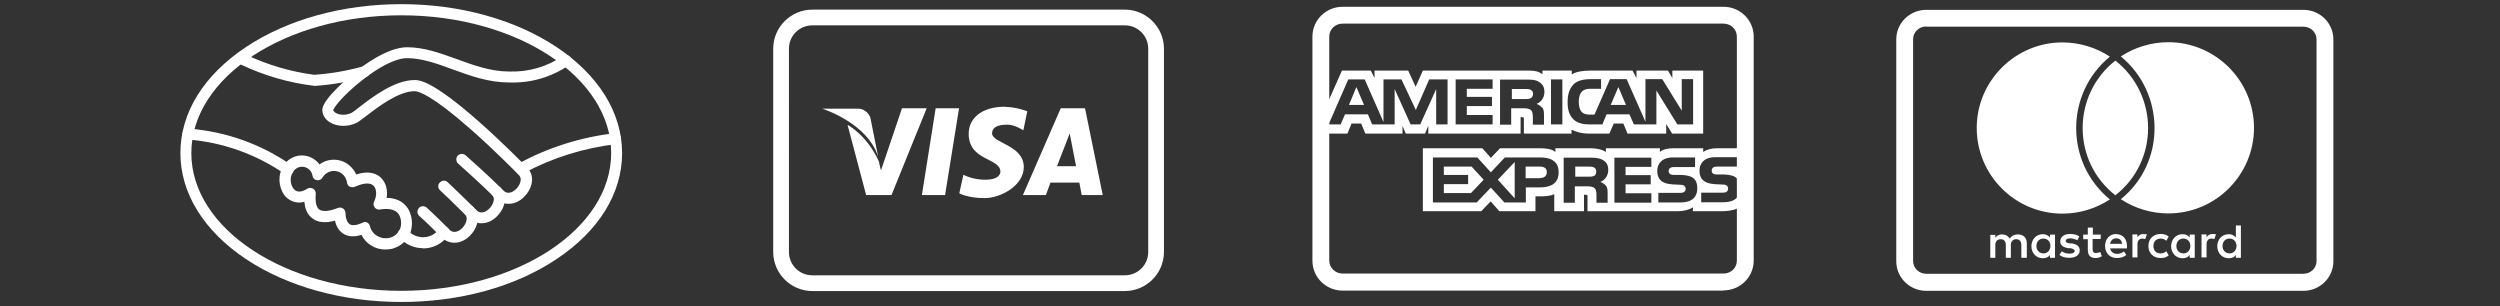
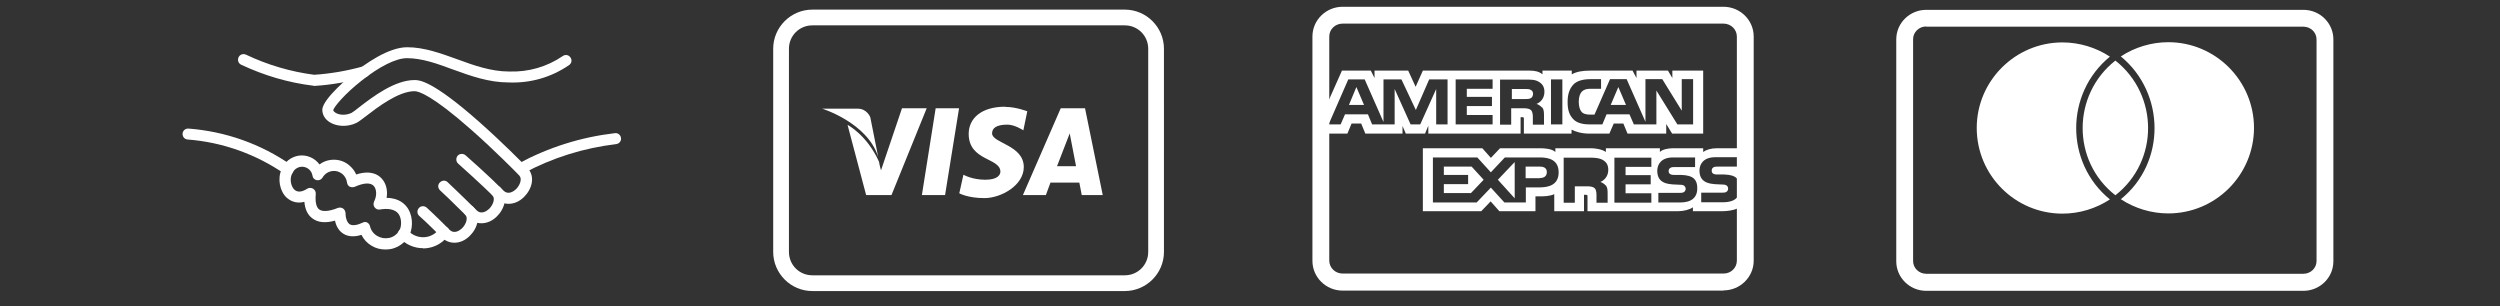
<svg xmlns="http://www.w3.org/2000/svg" id="Layer_1" viewBox="0 0 114.33 14">
  <rect x="0" y="0" width="114.33" height="14" fill="#333333" stroke="none" />
  <defs>
    <style>      .st0 {        fill: #fff;      }      .st1 {        fill: none;      }      .st2 {        clip-path: url(#clippath);      }    </style>
    <clipPath id="clippath">
      <rect class="st1" x="86.72" y=".44" width="20.03" height="12.84" />
    </clipPath>
  </defs>
  <g>
-     <path class="st0" d="M18.35,13.81c-2.68,0-5.2-.7-7.1-1.96-1.93-1.29-3-3.01-3-4.85s1.06-3.56,3-4.85C13.15.89,15.67.19,18.35.19s5.2.7,7.1,1.96c1.93,1.29,3,3.01,3,4.85s-1.06,3.56-3,4.85c-1.9,1.27-4.42,1.96-7.1,1.96ZM18.35.7c-5.29,0-9.6,2.83-9.6,6.3s4.31,6.3,9.6,6.3,9.6-2.83,9.6-6.3S23.64.7,18.35.7Z" />
    <path class="st0" d="M14.36,3.92s-.02,0-.03,0c-1.15-.14-2.26-.47-3.3-.96-.13-.06-.18-.21-.12-.34.06-.13.21-.18.34-.12.99.47,2.04.78,3.12.92.75-.05,1.5-.18,2.22-.38.13-.04.27.04.31.18.04.13-.04.27-.18.31-.77.21-1.55.35-2.35.4,0,0-.01,0-.02,0Z" />
    <path class="st0" d="M23.25,9.32c-.21,0-.42-.08-.59-.25-.61-.61-1.7-1.58-1.71-1.59-.1-.09-.11-.25-.02-.36.09-.1.25-.11.36-.02.05.04,1.12.99,1.73,1.61.24.24.5.01.58-.06.18-.18.29-.47.15-.62-.18-.19-1.15-1.17-2.18-2.08-1.82-1.61-2.43-1.78-2.61-1.78-.74,0-1.7.74-2.22,1.14-.21.16-.34.26-.44.31-.39.19-.88.18-1.22-.03-.22-.14-.34-.34-.34-.57,0-.5,1.35-1.6,1.4-1.65.56-.45,1.62-1.21,2.48-1.21.78,0,1.54.28,2.29.55.76.28,1.55.56,2.37.56,0,0,0,0,0,0,.88.03,1.73-.21,2.46-.71.12-.08.27-.05.35.07.08.12.05.27-.07.35-.82.56-1.77.83-2.76.79-.91,0-1.74-.3-2.54-.59-.73-.27-1.42-.52-2.11-.52-.5,0-1.26.38-2.09,1.04-.76.6-1.23,1.17-1.28,1.33,0,.06.07.1.11.13.16.1.46.13.73,0,.05-.03.21-.14.35-.26.6-.46,1.61-1.24,2.53-1.24.2,0,.79,0,2.95,1.91,1.05.93,2.03,1.92,2.21,2.11.38.4.2.98-.16,1.33-.21.21-.46.31-.7.31Z" />
    <path class="st0" d="M23.83,7.95c-.09,0-.18-.05-.22-.13-.07-.12-.02-.28.1-.34,1.37-.74,2.86-1.21,4.41-1.39.14-.02.26.08.28.22s-.08.26-.22.28c-1.49.18-2.91.62-4.23,1.33-.04.02-.08.03-.12.03Z" />
    <path class="st0" d="M22.01,10.21c-.21,0-.42-.08-.59-.25-.61-.61-1.29-1.26-1.3-1.26-.1-.1-.11-.26,0-.36.1-.1.26-.11.36,0,0,0,.7.66,1.31,1.27.24.24.5.01.58-.06.18-.18.29-.47.15-.62-.1-.1-.09-.26,0-.36.1-.1.26-.09.36,0,.38.4.2.98-.16,1.33-.21.21-.46.31-.7.31Z" />
    <path class="st0" d="M20.78,11.1c-.21,0-.42-.08-.59-.25-.61-.61-1.01-.98-1.02-.98-.1-.09-.11-.25-.01-.36.09-.1.25-.11.36-.01,0,0,.42.38,1.03,1,.24.24.5.01.58-.06.18-.18.29-.47.15-.62-.1-.1-.09-.26,0-.36.1-.1.26-.09.36,0,.38.4.2.98-.16,1.33-.21.21-.46.31-.7.31Z" />
    <path class="st0" d="M19.34,11.35c-.4,0-.8-.17-1.08-.49-.09-.11-.08-.27.03-.36.11-.09.27-.08.36.03.33.38.91.43,1.29.1.06-.05.11-.11.16-.17.08-.11.24-.14.35-.06s.14.24.06.35c-.07.1-.15.19-.24.27-.27.23-.6.34-.92.34Z" />
    <path class="st0" d="M17.62,11.41c-.23,0-.45-.06-.64-.18-.2-.12-.35-.29-.45-.49-.31.1-.59.09-.81-.04-.2-.12-.34-.32-.4-.61-.43.12-.78.09-1.03-.1-.22-.16-.34-.41-.37-.76-.41.11-.68-.08-.8-.18-.33-.3-.44-.88-.24-1.31.13-.33.42-.56.77-.62.38-.06.75.11.96.4.16-.12.34-.19.54-.21.29-.03.58.05.81.24.14.12.26.26.33.43.65-.21,1,0,1.16.18.21.22.29.56.23.89.59,0,.87.31.99.51.25.42.2.99,0,1.28-.17.27-.44.46-.75.54-.1.02-.19.03-.29.03ZM16.67,10.15s.07,0,.11.02c.07.03.12.1.14.17.04.19.16.35.33.45.17.1.36.13.55.09.19-.04.35-.16.45-.32,0,0,0-.01.01-.02.08-.11.14-.46-.01-.72-.18-.29-.57-.29-.87-.24-.1.02-.19-.02-.25-.1-.06-.08-.06-.18-.02-.27.13-.25.12-.56-.02-.71-.15-.16-.46-.14-.86.04-.07.03-.16.03-.23,0s-.12-.11-.13-.19c-.02-.16-.1-.3-.22-.4-.13-.1-.28-.15-.44-.13-.19.02-.36.13-.46.3-.05.09-.16.14-.26.12-.11-.02-.19-.1-.2-.21-.04-.26-.29-.44-.55-.4-.17.03-.32.15-.38.31,0,0,0,.02-.01.02-.11.22-.05.57.12.72.14.12.33.11.58-.05.08-.05.18-.05.27,0,.08.05.13.14.12.24-.03.36.02.61.16.71.15.11.45.09.85-.07.08-.03.16-.02.23.02.07.04.11.12.12.2,0,.19.05.44.2.53.12.07.34.04.59-.08.04-.02.07-.03.11-.03Z" />
    <path class="st0" d="M13.17,8.01s-.1-.01-.14-.05c-1.32-.91-2.86-1.46-4.45-1.58-.14-.01-.24-.13-.23-.27.01-.14.13-.24.27-.23,1.69.13,3.31.7,4.7,1.67.11.08.14.24.06.35-.05.07-.13.11-.21.11Z" />
  </g>
  <path class="st0" d="M37.15.44c-.98,0-1.79.8-1.79,1.79v9.29c0,.98.8,1.79,1.79,1.79h14.29c.98,0,1.79-.8,1.79-1.79V2.23c0-.98-.8-1.79-1.79-1.79h-14.29ZM37.15,1.16h14.29c.6,0,1.07.48,1.07,1.07v9.29c0,.6-.48,1.07-1.07,1.07h-14.29c-.6,0-1.07-.48-1.07-1.07V2.23c0-.6.48-1.07,1.07-1.07ZM45.97,4.88c-1.11,0-1.67.55-1.67,1.24,0,1.25,1.45,1.09,1.45,1.73,0,.11-.08.37-.69.37s-1-.23-1-.23l-.19.85s.39.22,1.15.22,1.8-.58,1.8-1.42c0-1.01-1.45-1.09-1.45-1.54,0-.23.18-.4.7-.4.34,0,.73.26.73.26l.18-.87s-.51-.2-.99-.2ZM41.25,4.95l-.96,2.84s-.07-.24-.09-.39c-.55-1.23-1.44-1.69-1.44-1.69l.85,3.21h1.16l1.61-3.97h-1.13ZM42.79,4.95l-.63,3.97h1.06l.64-3.97h-1.07ZM48.51,4.95l-1.73,3.97h1.05l.21-.57h1.32l.11.57h.96l-.81-3.97h-1.11ZM37.6,4.97s2.07.64,2.56,2.2l-.36-1.81s-.15-.39-.57-.39h-1.63ZM48.92,6.1l.29,1.5h-.87l.58-1.5Z" />
  <path class="st0" d="M78.82,13.29h-17.42c-.76,0-1.38-.61-1.38-1.36V1.67c0-.75.62-1.36,1.38-1.36h17.42c.76,0,1.38.61,1.38,1.36v10.25c0,.75-.62,1.36-1.38,1.36ZM61.4,1.08c-.34,0-.61.26-.61.59v10.25c0,.32.27.59.61.59h17.42c.34,0,.61-.26.61-.59V1.67c0-.32-.27-.59-.61-.59h-17.42Z" />
  <polygon class="st0" points="62.38 4.8 62.03 3.98 61.69 4.8 62.38 4.8" />
  <path class="st0" d="M70,4.49c-.07.04-.15.04-.25.04h-.61v-.46h.62c.09,0,.18,0,.24.04.07.03.11.09.11.18s-.04.16-.1.2h0Z" />
  <path class="st0" d="M76.48,3.23v.34l-.2-.34h-1.44v.34l-.18-.34h-1.94c-.33,0-.61.04-.84.17v-.17h-1.34v.17c-.15-.13-.35-.17-.57-.17h-4.9l-.33.74-.34-.74h-1.54v.34l-.17-.34h-1.32l-.61,1.37v1.09l.9-2.06h.75l.86,1.95v-1.95h.82l.66,1.4.61-1.4h.84v2.06h-.52v-1.62s-.73,1.62-.73,1.62h-.44l-.73-1.62v1.62h-1.03l-.19-.46h-1.05l-.2.46h-.55v.42h0s.86,0,.86,0l.19-.46h.44l.19.46h1.7v-.35l.15.35h.88l.15-.36v.36h4.22v-.75s.08,0,.08,0c.06,0,.07,0,.07.1v.65h2.18v-.18c.18.09.45.18.81.18h.92l.2-.46h.44l.19.46h1.77v-.44l.27.44h1.42v-2.88h-1.4,0ZM68.26,4.06h-1.18v.37h1.15v.42h-1.15v.41h1.18v.43h-1.69v-2.06h1.69v.43h0ZM70.53,4.91c.07.1.08.19.08.38v.41h-.51v-.26c0-.12.01-.3-.08-.4-.07-.07-.19-.09-.37-.09h-.54v.75h-.51v-2.06h1.16c.26,0,.45,0,.61.1.16.09.26.23.26.46,0,.33-.22.5-.36.55.11.04.2.11.25.17h0ZM70.93,5.69v-2.06h.52v2.06h-.52ZM77.43,5.69h-.72s-.96-1.55-.96-1.55v1.55h-1.03l-.2-.46h-1.05l-.19.46h-.59c-.25,0-.56-.05-.73-.23-.18-.18-.27-.41-.27-.79,0-.31.06-.59.27-.81.16-.16.42-.24.77-.24h.49v.44h-.48c-.18,0-.29.03-.39.12-.09.09-.15.25-.15.47s.05.38.14.48c.08.08.22.11.35.11h.23l.71-1.62h.76l.86,1.95v-1.95h.77l.89,1.44v-1.44h.52v2.06h0Z" />
  <polygon class="st0" points="74.36 4.8 74.01 3.98 73.66 4.8 74.36 4.8" />
  <polygon class="st0" points="67.27 8.83 66.03 8.83 66.03 8.42 67.14 8.42 67.14 8 66.03 8 66.03 7.62 67.3 7.62 67.85 8.22 67.27 8.83" />
  <polygon class="st0" points="69.27 9.07 68.5 8.22 69.27 7.41 69.27 9.07" />
  <path class="st0" d="M70.42,8.15h-.65v-.53h.66c.18,0,.31.07.31.25,0,.18-.12.27-.31.27Z" />
-   <path class="st0" d="M72.9,8.04c-.07.04-.15.04-.25.04h-.61v-.46h.62c.09,0,.18,0,.24.04.07.03.1.1.1.19s-.04.16-.1.2h0,0Z" />
  <path class="st0" d="M79.47,8.99h0c-.12.18-.36.26-.69.26h-.98v-.44h.97c.1,0,.16-.01.2-.05.04-.03.06-.08.06-.13,0-.06-.02-.11-.06-.14-.04-.03-.09-.05-.18-.05-.47-.02-1.07.01-1.07-.64,0-.3.19-.61.72-.61h1.01v-.41h-.93c-.28,0-.49.07-.63.17v-.17h-1.38c-.22,0-.48.05-.6.17v-.17h-2.47v.17c-.2-.14-.53-.17-.68-.17h-1.63v.17c-.16-.15-.5-.17-.71-.17h-1.82l-.42.44-.39-.44h-2.72v2.88h2.67l.43-.45.4.45h1.65s0-.68,0-.68h.16c.22,0,.48,0,.7-.1v.78h1.36v-.75h.07c.08,0,.09,0,.09.08v.67h4.13c.26,0,.54-.07.69-.18v.18h1.31c.27,0,.54-.04.74-.13v-.54h0ZM70.41,8.57h-.63v.69h-.98l-.62-.68-.65.68h-2v-2.06h2.03l.62.68.64-.68h1.61c.4,0,.85.11.85.68s-.44.69-.88.69h0ZM73.44,8.48c.07.1.08.19.08.38v.41h-.51v-.26c0-.12.01-.31-.08-.4-.07-.07-.19-.09-.37-.09h-.54v.75h-.51v-2.06h1.17c.26,0,.44.01.61.1.16.09.26.22.26.46,0,.33-.23.5-.36.55.11.04.2.11.25.17ZM75.52,7.63h-1.18v.38h1.15v.42h-1.15v.41h1.18v.43h-1.69v-2.06h1.69v.43ZM76.82,9.26h-.98v-.44h.98c.1,0,.16-.01.21-.05.03-.03.06-.08.06-.13,0-.06-.03-.11-.06-.14-.04-.03-.09-.05-.18-.05-.47-.02-1.06.01-1.06-.64,0-.3.19-.61.72-.61h1.01v.44h-.93c-.09,0-.15,0-.2.04-.06.03-.08.08-.08.15,0,.08.05.13.11.15.05.02.11.02.2.02h.27c.27.01.46.06.58.17h0c.1.1.15.22.15.44,0,.44-.28.65-.79.65h0Z" />
  <path class="st0" d="M79.47,7.62h-.92c-.09,0-.15,0-.2.04-.05.03-.07.08-.07.15,0,.08.04.13.11.15.05.02.11.02.19.02h.27c.28.01.46.06.57.17.02.02.03.03.05.05v-.59h0Z" />
  <g class="st2">
    <g>
      <path class="st0" d="M105.34,13.3h-17.25c-.76,0-1.37-.61-1.37-1.35V1.8c0-.75.62-1.35,1.37-1.35h17.25c.76,0,1.37.61,1.37,1.35v10.15c0,.75-.62,1.35-1.37,1.35ZM88.09,1.21c-.33,0-.6.26-.6.58v10.15c0,.32.27.58.6.58h17.25c.33,0,.6-.26.6-.58V1.8c0-.32-.27-.58-.6-.58h-17.25Z" />
-       <path class="st0" d="M92.69,11.78v-.65c0-.25-.15-.41-.41-.41-.13,0-.27.04-.37.19-.08-.12-.19-.19-.35-.19-.11,0-.22.03-.31.15v-.13h-.23v1.05h.23v-.58c0-.19.1-.27.25-.27s.23.1.23.27v.58h.23v-.58c0-.19.11-.27.25-.27.15,0,.23.1.23.27v.58h.25ZM96.08,10.73h-.37v-.32h-.23v.32h-.21v.21h.21v.48c0,.24.1.38.36.38.1,0,.21-.03.28-.08l-.07-.2c-.07.04-.14.05-.2.05-.11,0-.15-.07-.15-.17v-.47h.37v-.21h0ZM98.02,10.7c-.13,0-.22.07-.27.15v-.13h-.23v1.05h.23v-.59c0-.17.08-.27.22-.27.04,0,.1.01.14.02l.07-.22s-.11,0-.15,0ZM95.09,10.81c-.11-.08-.26-.11-.43-.11-.26,0-.44.13-.44.34,0,.17.13.27.36.31h.11c.12.03.19.07.19.12,0,.08-.09.13-.24.13s-.27-.05-.35-.11l-.11.17c.12.09.28.13.45.13.31,0,.48-.14.48-.34,0-.19-.14-.28-.36-.32h-.11c-.1-.02-.17-.04-.17-.11,0-.08.08-.12.2-.12.13,0,.26.05.33.09l.1-.19ZM101.18,10.7c-.13,0-.22.07-.27.15v-.13h-.23v1.05h.23v-.59c0-.17.08-.27.22-.27.04,0,.1.01.14.02l.07-.22s-.11-.01-.15-.01ZM98.25,11.25c0,.32.22.55.56.55.15,0,.26-.03.37-.12l-.11-.19c-.09.07-.17.1-.27.1-.19,0-.32-.13-.32-.34s.13-.33.32-.34c.1,0,.19.03.27.1l.11-.19c-.11-.09-.22-.12-.37-.12-.34,0-.56.23-.56.55ZM100.37,11.25v-.52h-.23v.13c-.08-.1-.19-.15-.33-.15-.29,0-.52.23-.52.55s.23.55.52.55c.15,0,.26-.05.33-.15v.13h.23v-.52ZM99.53,11.25c0-.19.12-.34.32-.34.19,0,.32.14.32.34,0,.19-.13.34-.32.34-.2-.01-.32-.15-.32-.34ZM96.79,10.7c-.31,0-.52.22-.52.55s.22.55.54.55c.15,0,.31-.04.43-.14l-.11-.16c-.09.07-.2.11-.31.11-.14,0-.28-.07-.32-.25h.77v-.09c.01-.34-.19-.56-.48-.56ZM96.79,10.9c.14,0,.24.09.26.25h-.55c.02-.14.12-.25.28-.25ZM102.48,11.25v-.94h-.23v.55c-.08-.1-.19-.15-.33-.15-.29,0-.52.23-.52.55s.23.55.52.55c.15,0,.26-.05.33-.15v.13h.23v-.52ZM101.64,11.25c0-.19.12-.34.32-.34.19,0,.32.14.32.34,0,.19-.13.34-.32.34-.2-.01-.32-.15-.32-.34ZM93.98,11.25v-.52h-.23v.13c-.08-.1-.19-.15-.33-.15-.29,0-.52.23-.52.55s.23.55.52.55c.15,0,.26-.05.33-.15v.13h.23v-.52ZM93.13,11.25c0-.19.12-.34.32-.34.19,0,.32.14.32.34,0,.19-.13.34-.32.34-.2-.01-.32-.15-.32-.34Z" />
      <path class="st0" d="M90.4,5.85c0,2.17,1.76,3.92,3.92,3.92.77,0,1.53-.23,2.17-.65-2.06-1.68-2.05-4.85,0-6.53-.64-.42-1.4-.65-2.17-.65-2.16,0-3.92,1.76-3.92,3.91ZM96.74,8.93c2-1.56,1.99-4.59,0-6.16-1.99,1.57-2,4.6,0,6.16ZM103.08,5.85c0-2.16-1.76-3.92-3.92-3.92-.77,0-1.53.23-2.17.65,2.04,1.68,2.07,4.86,0,6.53.64.42,1.4.65,2.17.65,2.16,0,3.92-1.75,3.92-3.92Z" />
    </g>
  </g>
</svg>